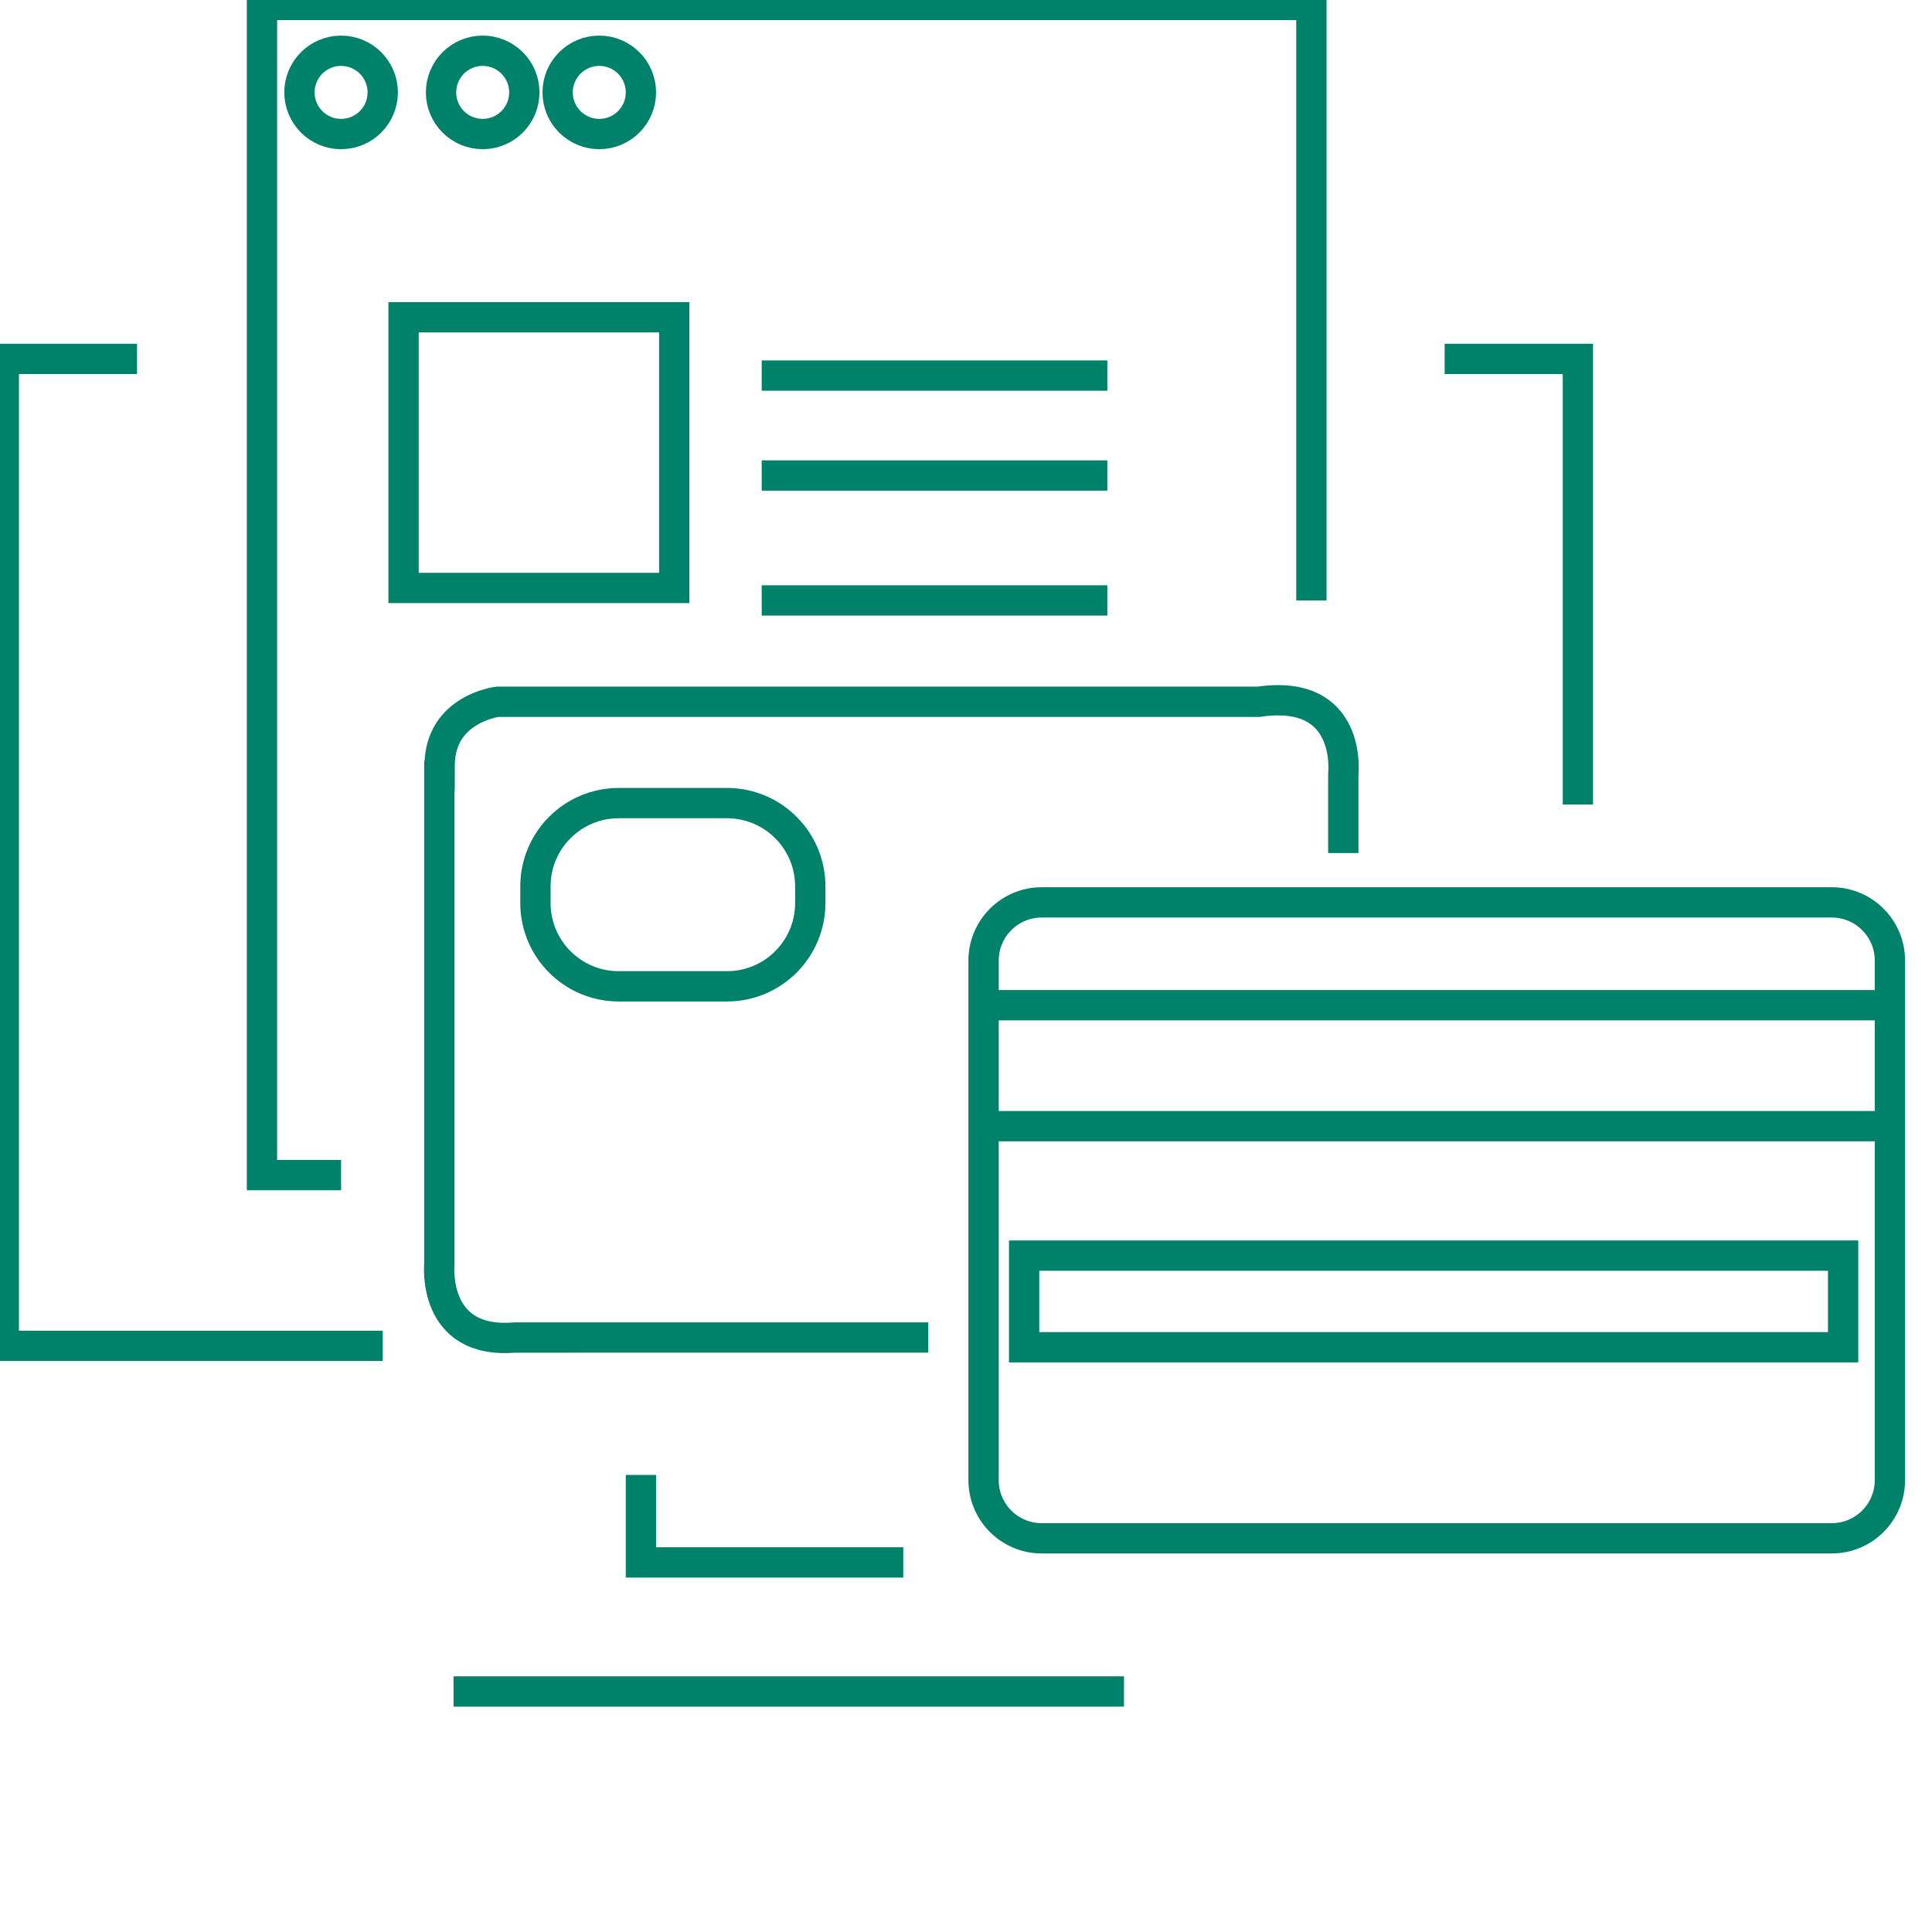
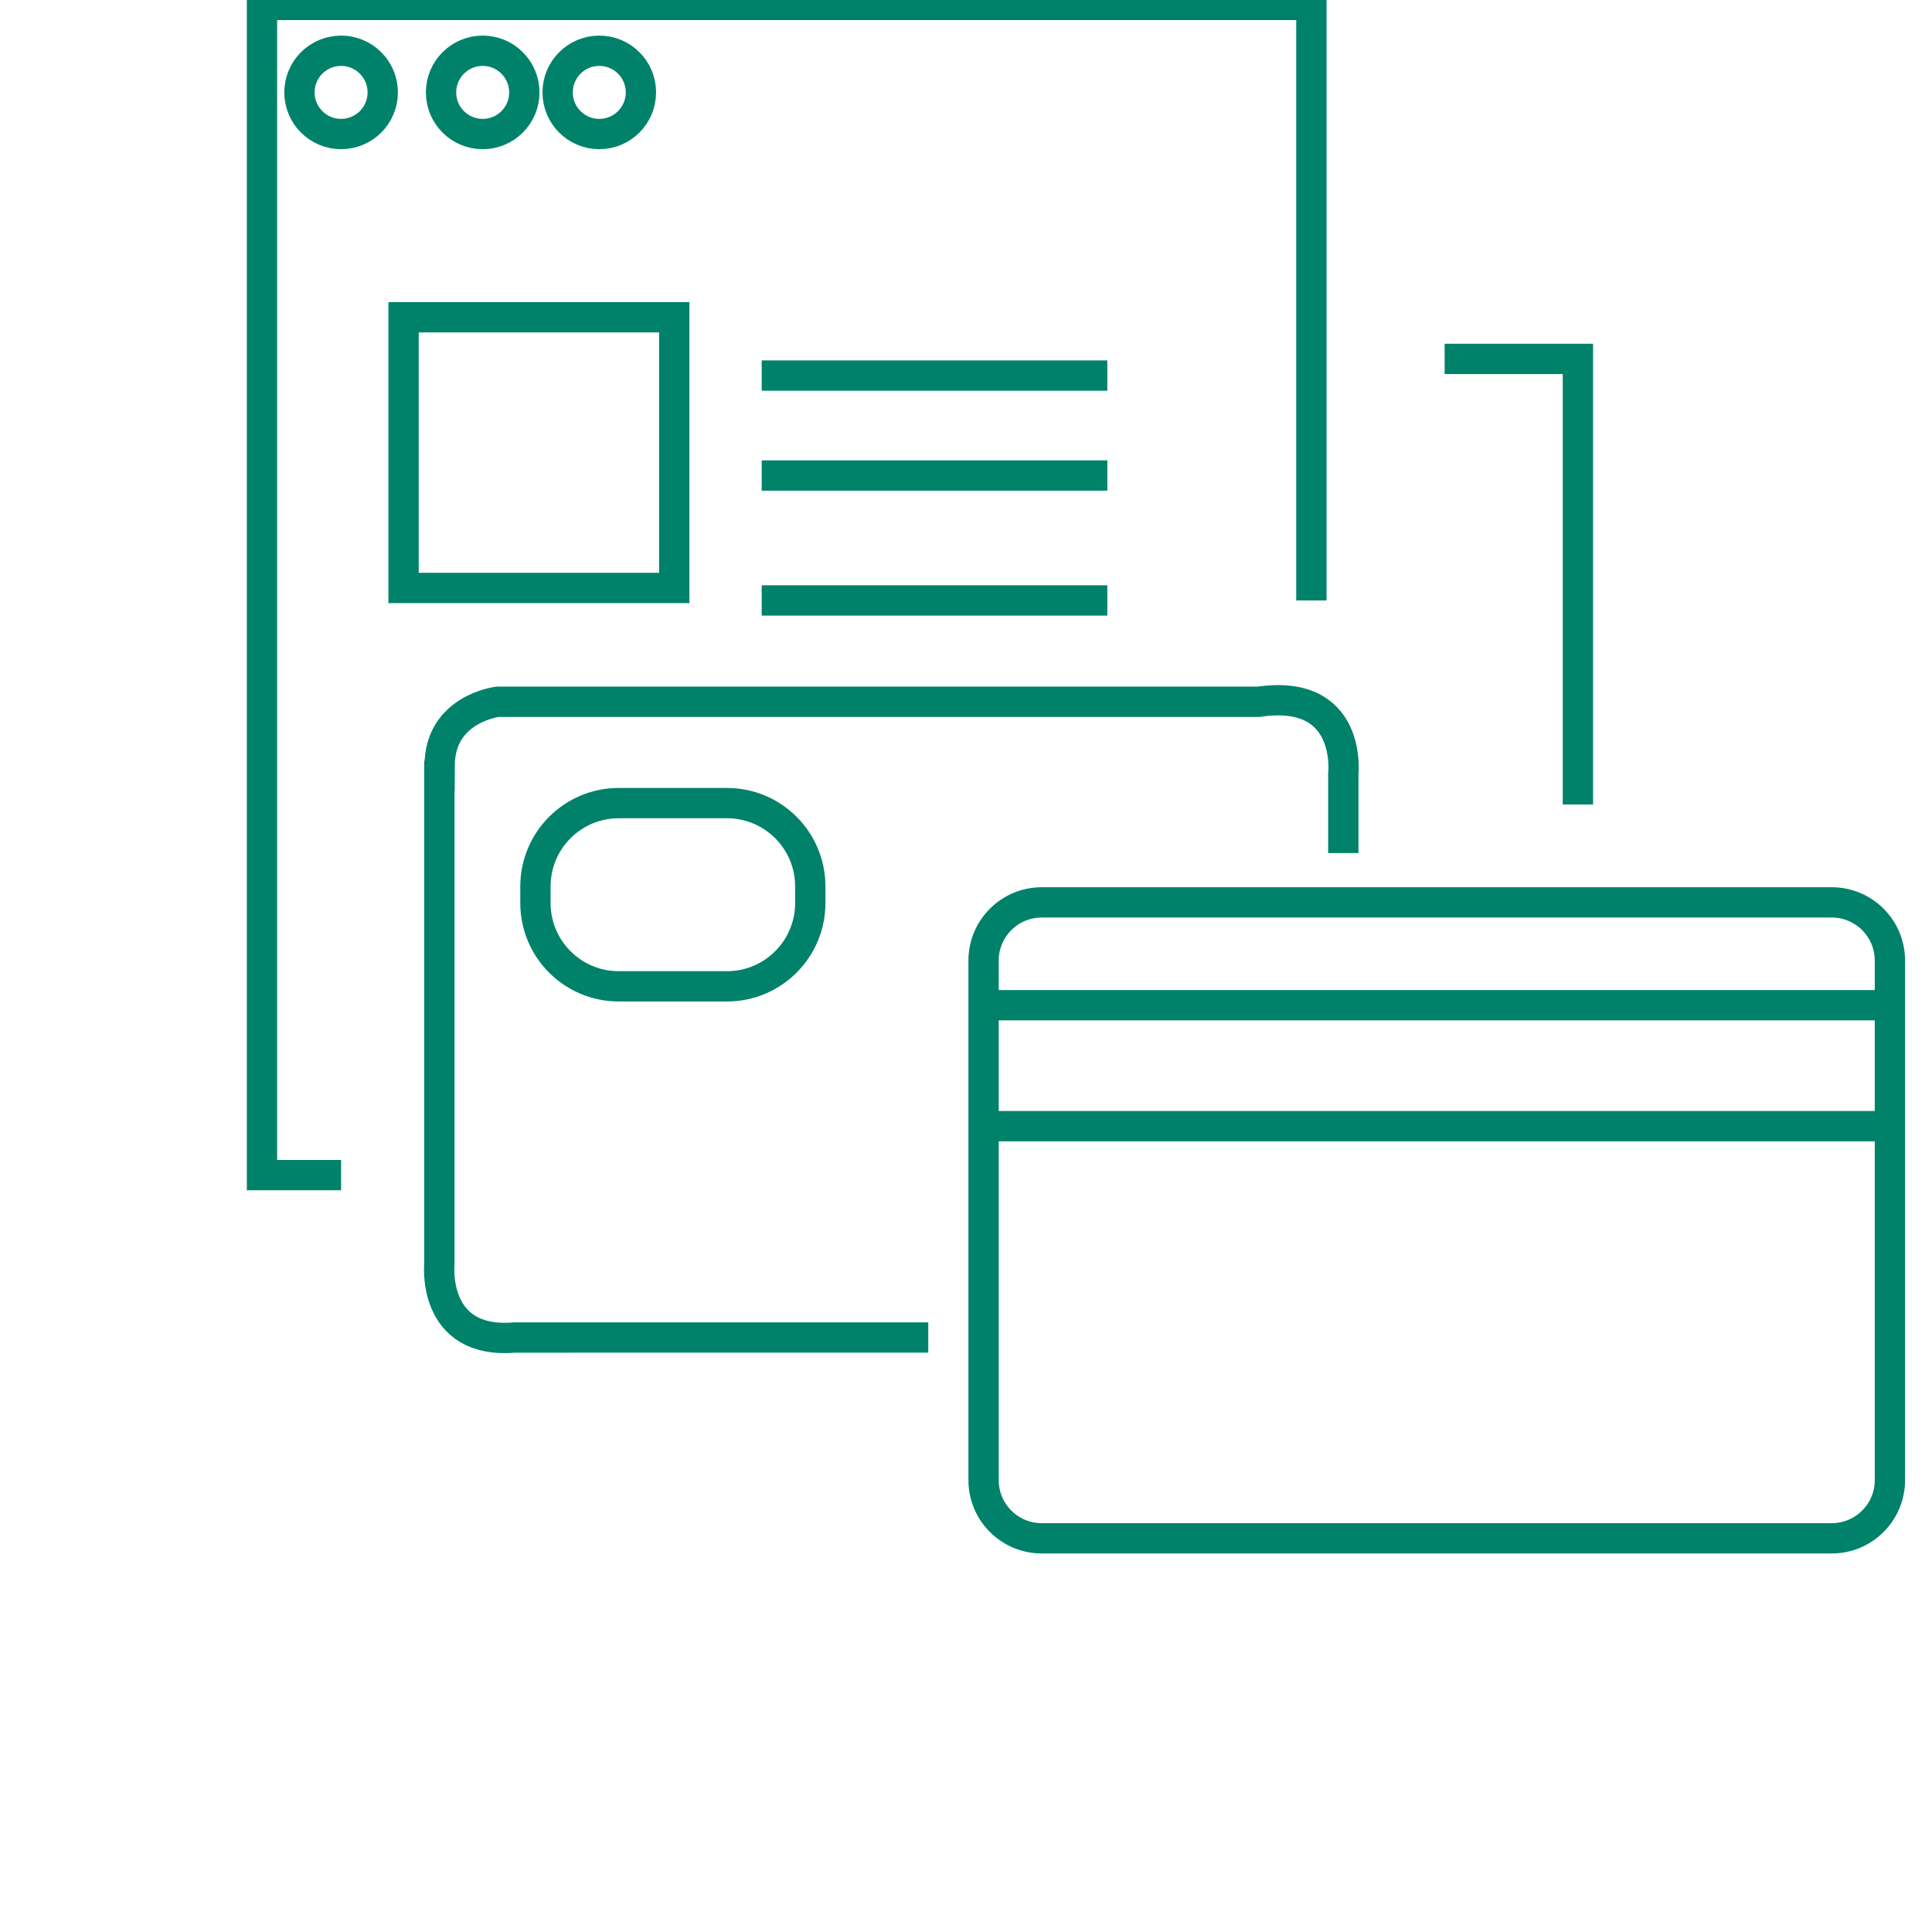
<svg xmlns="http://www.w3.org/2000/svg" version="1.1" id="Layer_1" x="0px" y="0px" width="500px" height="500px" viewBox="0 0 510 510" enable-background="new 0 0 500 500" xml:space="preserve">
  <g>
-     <polyline fill="none" stroke="#00826A" stroke-width="8" stroke-miterlimit="10" points="36.177,94.744 1,94.744 1,355.272    101.034,355.272  " />
-     <polyline fill="none" stroke="#00826A" stroke-width="8" stroke-miterlimit="10" points="169.189,389.349 169.189,412.434    238.443,412.434  " />
-     <line fill="none" stroke="#00826A" stroke-width="8" stroke-miterlimit="10" x1="119.722" y1="446.511" x2="296.705" y2="446.511" />
    <polyline fill="none" stroke="#00826A" stroke-width="8" stroke-miterlimit="10" points="381.349,94.744 416.526,94.744    416.526,212.366  " />
    <polyline fill="none" stroke="#00826A" stroke-width="8" stroke-miterlimit="10" points="90.041,310.201 69.155,310.201    69.155,1.306 346.172,1.306 346.172,158.502  " />
    <circle fill="none" stroke="#00826A" stroke-width="8" stroke-miterlimit="10" cx="90.041" cy="24.39" r="10.993" />
    <circle fill="none" stroke="#00826A" stroke-width="8" stroke-miterlimit="10" cx="127.417" cy="24.39" r="10.993" />
    <circle fill="none" stroke="#00826A" stroke-width="8" stroke-miterlimit="10" cx="158.196" cy="24.39" r="10.993" />
    <line fill="none" stroke="#00826A" stroke-width="8" stroke-miterlimit="10" x1="201.068" y1="99.141" x2="292.308" y2="99.141" />
    <line fill="none" stroke="#00826A" stroke-width="8" stroke-miterlimit="10" x1="201.068" y1="125.523" x2="292.308" y2="125.523" />
    <line fill="none" stroke="#00826A" stroke-width="8" stroke-miterlimit="10" x1="201.068" y1="158.502" x2="292.308" y2="158.502" />
    <rect x="106.531" y="83.751" fill="none" stroke="#00826A" stroke-width="8" stroke-miterlimit="10" width="71.453" height="71.453" />
    <path fill="none" stroke="#00826A" stroke-width="8" stroke-miterlimit="10" d="M498.89,390.724c0,8.48-6.874,15.354-15.354,15.354   H274.993c-8.48,0-15.354-6.874-15.354-15.354V253.561c0-8.48,6.874-15.354,15.354-15.354h208.543   c8.48,0,15.354,6.874,15.354,15.354V390.724z" />
    <line fill="none" stroke="#00826A" stroke-width="8" stroke-miterlimit="10" x1="260.526" y1="265.351" x2="499" y2="265.351" />
    <line fill="none" stroke="#00826A" stroke-width="8" stroke-miterlimit="10" x1="260.526" y1="297.28" x2="499" y2="297.28" />
-     <rect x="270.346" y="331.454" fill="none" stroke="#00826A" stroke-width="8" stroke-miterlimit="10" width="216.19" height="24.184" />
    <path fill="none" stroke="#00826A" stroke-width="8" stroke-miterlimit="10" d="M354.6,225.191v-20.886   c0,0,2.565-22.718-22.352-19.054H131.331c0,0-15.273,1.832-15.273,16.856s-0.081-1.311-0.081-1.311v132.857   c0,0-2.118,21.253,19.868,19.421H245.04" />
    <path fill="none" stroke="#00826A" stroke-width="8" stroke-miterlimit="10" d="M213.893,238.382   c0,12.142-9.843,21.985-21.985,21.985h-28.581c-12.142,0-21.985-9.843-21.985-21.985v-4.397c0-12.142,9.843-21.985,21.985-21.985   h28.581c12.142,0,21.985,9.843,21.985,21.985V238.382z" />
  </g>
</svg>